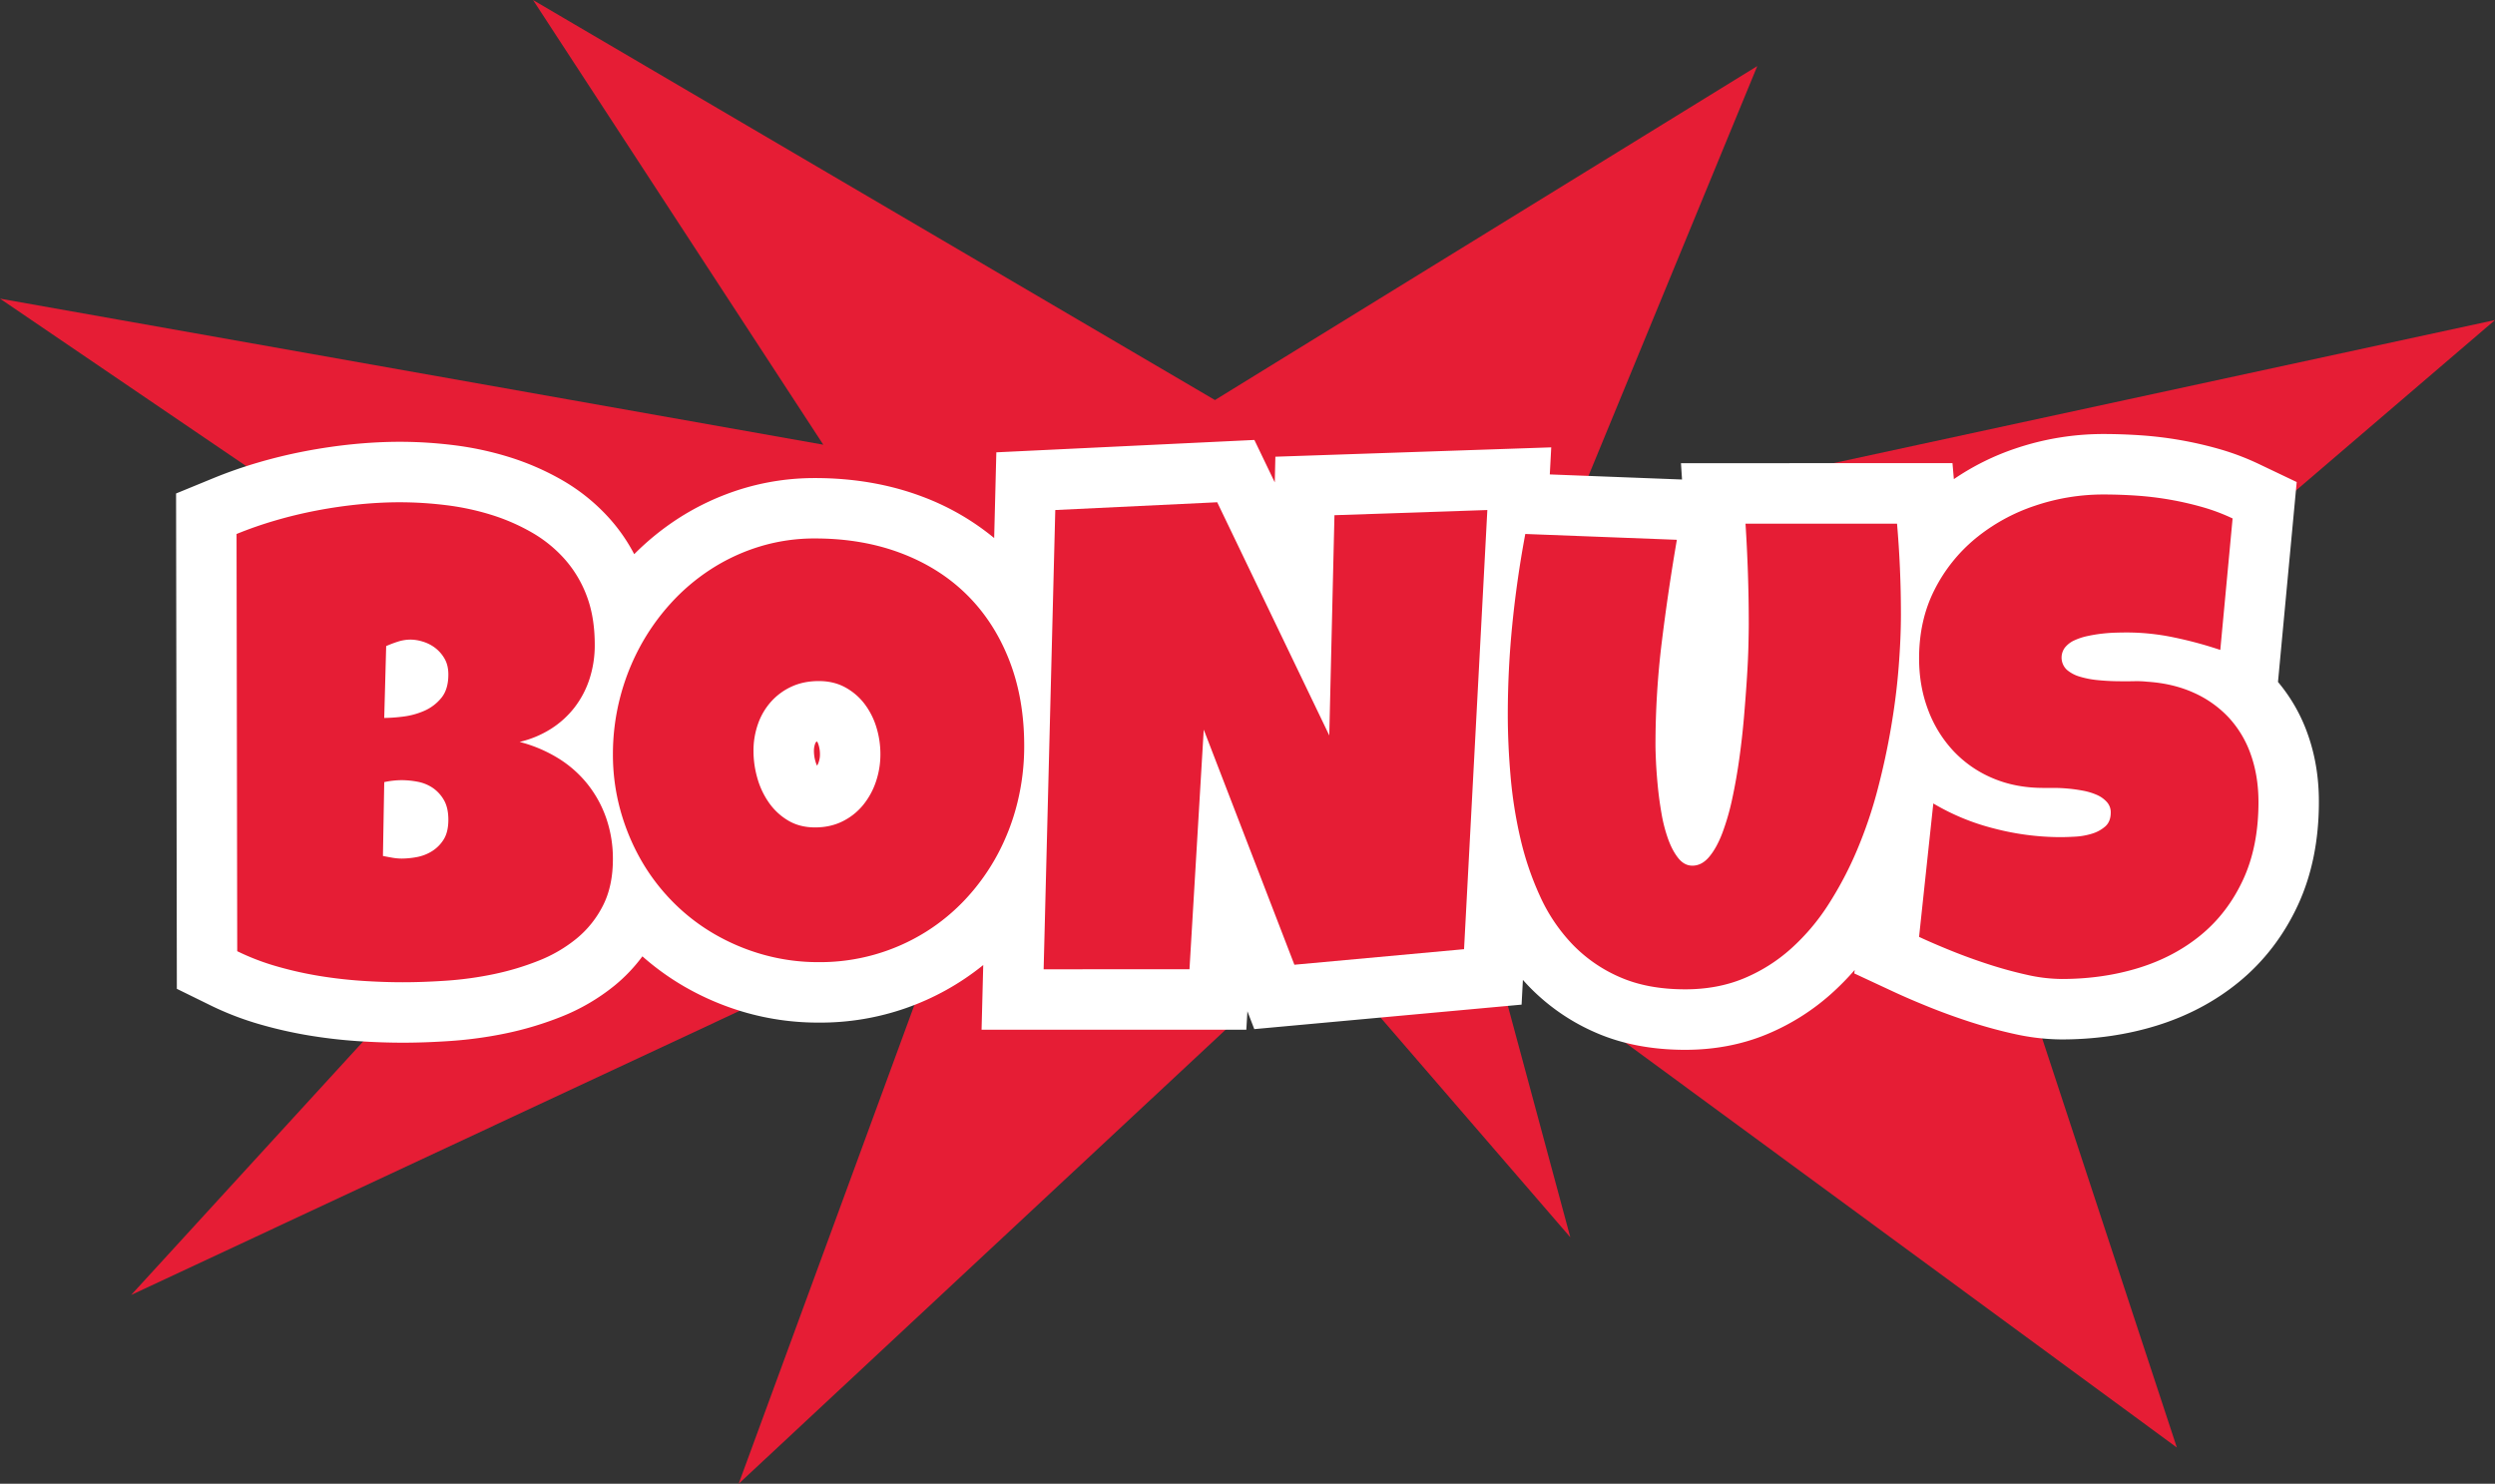
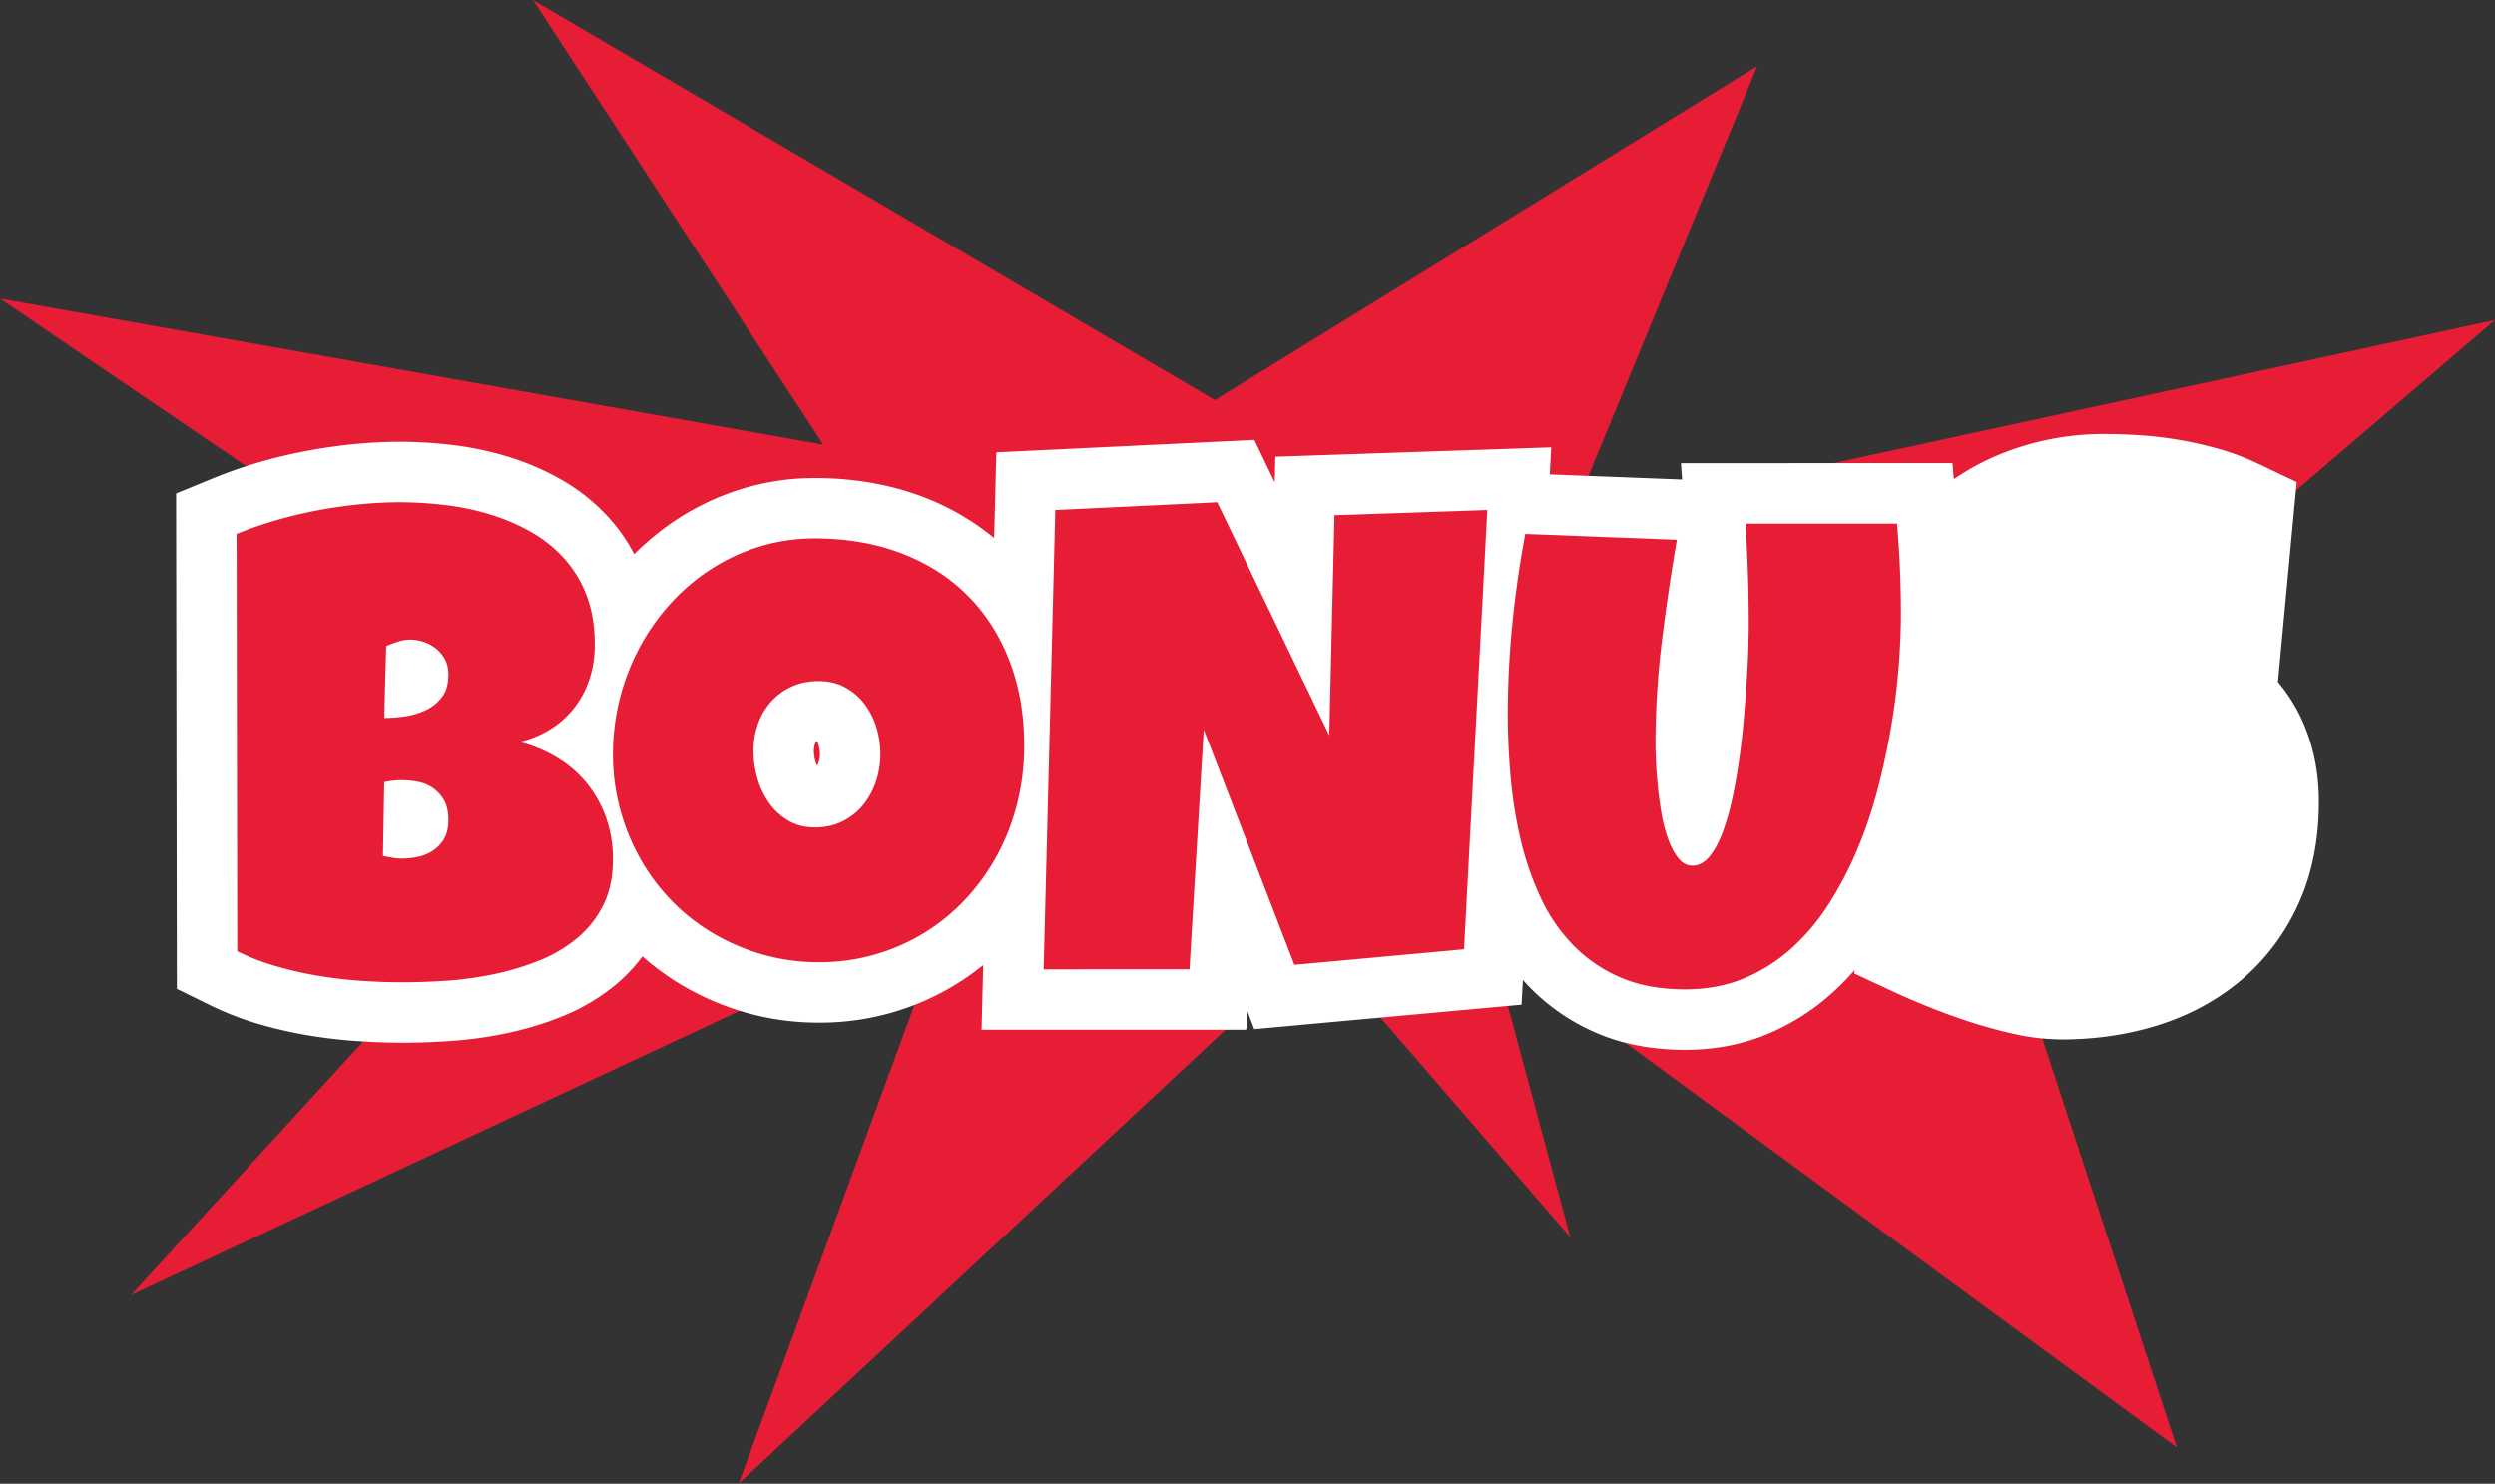
<svg xmlns="http://www.w3.org/2000/svg" data-name="Layer 1" fill="#000000" height="1784.1" preserveAspectRatio="xMidYMid meet" version="1" viewBox="0.0 607.9 3000.0 1784.1" width="3000" zoomAndPan="magnify">
  <rect x="0.0" y="607.9" width="3000.0" height="1784.1" fill="#333333" stroke="none" />
  <g id="change1_1">
    <path d="M640.94 607.94L989.93 1142.62 0 967 772.93 1492.73 157.72 2164.99 1139.82 1706.38 888.14 2392.06 1583.89 1743.29 1888.14 2095.64 1793.07 1743.29 2617.45 2348.43 2353.47 1546.42 3000 992.73 1888.14 1233.22 2112.97 687.36 1460.85 1088.93 640.94 607.94z" fill="#e61d35" />
  </g>
  <g id="change2_1">
    <path d="M2775,1491.14a201.2,201.2,0,0,0-35.93-63.24l22.5-240.37-45.81-21.85a307.06,307.06,0,0,0-47.57-17.93,458.57,458.57,0,0,0-94.53-16.45c-15.08-1-30-1.53-44.2-1.53a329.91,329.91,0,0,0-106.35,17.5,302.13,302.13,0,0,0-73.78,36.74l-1.66-19.19H2021.2l1.28,19.66-159-6.12,1.73-32.54-331.69,11.24-.73,30.85-24.52-51L1198,1151.79l-2.62,103.06a301.52,301.52,0,0,0-86.74-49.93c-39.1-14.72-82.38-22.18-128.63-22.18a298.33,298.33,0,0,0-88,13,308.12,308.12,0,0,0-76.67,35.69,318.91,318.91,0,0,0-52.76,42.83,209.74,209.74,0,0,0-29-42.14A231.77,231.77,0,0,0,676,1185.27a315.87,315.87,0,0,0-63.29-27.64,382.21,382.21,0,0,0-67.11-14.45,529.07,529.07,0,0,0-64.84-4.06c-18.14,0-37.08,1-56.32,2.89-18.95,1.9-38.19,4.7-57.21,8.33-19.23,3.68-38.37,8.29-56.9,13.73a550.44,550.44,0,0,0-53.46,18.66l-45.16,18.55.93,595.61,40.57,19.93a362.14,362.14,0,0,0,59,22.7A520.81,520.81,0,0,0,371,1852.88c19.4,3.23,39.12,5.54,58.64,6.86,18.81,1.27,37.3,1.92,54.95,1.92,17.9,0,37.34-.71,57.78-2.12a492.42,492.42,0,0,0,66.08-9.14,398.24,398.24,0,0,0,66-19.8,244.47,244.47,0,0,0,65.08-38.09,195.33,195.33,0,0,0,32.9-34.68,312.65,312.65,0,0,0,49.29,35.67,327.39,327.39,0,0,0,76.33,32.32,318.34,318.34,0,0,0,86.55,11.69,311.05,311.05,0,0,0,197.65-69.22l-2,77.79h318.33l1.32-22.19,8.27,21.45,321.4-29.44,1.57-29.73c2.35,2.64,4.73,5.23,7.17,7.77a249.24,249.24,0,0,0,80.29,55.56c31.36,13.75,67.58,20.73,107.67,20.73,35.16,0,68.09-6.25,97.88-18.57a272.77,272.77,0,0,0,77.71-48.79,320.77,320.77,0,0,0,28.21-28.64l-.45,4.17,47.13,21.94c12.12,5.65,26.17,11.71,41.73,18,15.92,6.46,32.68,12.56,49.82,18.13,17.74,5.76,35.53,10.64,52.87,14.48a267.31,267.31,0,0,0,57.61,6.79c40.06,0,78.36-5.53,113.87-16.45,37.69-11.59,71.34-29.46,100-53.11,29.79-24.54,53.46-55.47,70.36-91.94,16.74-36.14,25.23-77.8,25.23-123.83C2788.33,1543.51,2783.86,1516.18,2775,1491.14ZM984.37,1524.39a19.5,19.5,0,0,1-1.93,4.19,28.24,28.24,0,0,1-1.88-4.94,45.57,45.57,0,0,1-1.88-12.74,24.11,24.11,0,0,1,1.28-8.23,7,7,0,0,1,1.33-2.57,1.85,1.85,0,0,1,.57-.42l.7-.09a20.28,20.28,0,0,1,1.72,4.12,37.12,37.12,0,0,1,1.64,11.09A28.66,28.66,0,0,1,984.37,1524.39Z" fill="#ffffff" />
  </g>
  <g id="change3_1">
    <path d="M2736,1504.94a158.71,158.71,0,0,0-33-55.44,156.84,156.84,0,0,0-32.85-26.88l27.05,9.14,20.53-219.32-19.74-9.41a265.06,265.06,0,0,0-41.1-15.48,417.66,417.66,0,0,0-85.94-15c-14.17-.95-28.11-1.43-41.43-1.43a288.53,288.53,0,0,0-93,15.3,256.32,256.32,0,0,0-80.91,44.62,222,222,0,0,0-40.49,43.7q-1.11-20.15-2.82-40l-2.49-28.61H2065.35l2.16,33.34c1.27,19.54,2.23,39.45,2.87,59.15s1,39.82,1,59.55c0,5.11-.13,13-.38,24.19-.25,10.73-.83,23.29-1.7,37.32-.9,14.25-2.06,29.88-3.46,46.44-1.37,16.26-3.21,32.74-5.46,49-2.21,16-5,31.56-8.15,46.35a261,261,0,0,1-10.54,36.77,98.16,98.16,0,0,1-5.13,11.43c-.46-1.09-.91-2.27-1.37-3.54a151.18,151.18,0,0,1-6.58-25.64c-1.81-10.52-3.21-20.87-4.16-30.78-1-10.15-1.67-19.44-2-27.6s-.56-14.33-.56-18.27a988.9,988.9,0,0,1,7.36-120.2c5-40.47,11-81.31,17.89-121.38l6.06-35.23-233.21-9,1.56-29.4L1574,1197.1l-3.86,164-87.26-181.58-244.52,11.73-4.54,178.93a251.49,251.49,0,0,0-49.38-69.49c-25-24.68-55.41-43.88-90.42-57.06-34.42-13-72.79-19.54-114-19.54a257.24,257.24,0,0,0-75.83,11.13,267,267,0,0,0-66.39,30.9,277.43,277.43,0,0,0-55.09,47A296.62,296.62,0,0,0,745.7,1364a184.38,184.38,0,0,0-10.79-50.25,172.9,172.9,0,0,0-32.37-54.14,190.56,190.56,0,0,0-47.28-38.46,274.24,274.24,0,0,0-55-24,341,341,0,0,0-59.83-12.88,487.62,487.62,0,0,0-59.74-3.74c-16.78,0-34.33.9-52.19,2.68s-35.76,4.41-53.57,7.8-35.76,7.73-53,12.79A509.14,509.14,0,0,0,272.54,1221l-19.45,8,.84,542.08,17.48,8.59a320.82,320.82,0,0,0,52.22,20.08,478.81,478.81,0,0,0,54.19,12.3c18.07,3,36.45,5.16,54.63,6.39,17.89,1.21,35.44,1.82,52.15,1.82,17,0,35.44-.68,54.93-2a450.37,450.37,0,0,0,60.5-8.37,356.7,356.7,0,0,0,59.14-17.73,203,203,0,0,0,54.08-31.59A154.85,154.85,0,0,0,753,1710.85a131.89,131.89,0,0,0,9.46-24.55,274.16,274.16,0,0,0,23.62,27.44,270.73,270.73,0,0,0,56.57,44A285.84,285.84,0,0,0,909.33,1786a276.79,276.79,0,0,0,75.29,10.14,271.25,271.25,0,0,0,144.9-41,269.93,269.93,0,0,0,55.94-46.47,288.25,288.25,0,0,0,41.21-57.86l-3.91,153.87h236.88L1470,1631.1l65.63,170.17,254.6-23.32,8.07-152a393.52,393.52,0,0,0,25.17,73.08,240.77,240.77,0,0,0,44.79,66.21,208.32,208.32,0,0,0,67.06,46.32c26.09,11.44,56.72,17.24,91,17.24,29.71,0,57.32-5.19,82.06-15.42a231.57,231.57,0,0,0,66-41.42,291.11,291.11,0,0,0,50.64-59.76,464.76,464.76,0,0,0,37-70.38,570.53,570.53,0,0,0,26.18-77.27c5.59-21.39,10.37-42.81,14.28-63.87a173.09,173.09,0,0,0,23.76,31.87,165.14,165.14,0,0,0,18.45,16.82q-2-1.11-3.89-2.28l-42.05-25.23L2274,1753.37l20.3,9.46c11.5,5.35,24.89,11.13,39.8,17.18s30.86,11.85,47.07,17.12c16.49,5.35,33,9.88,49,13.44a226.68,226.68,0,0,0,48.65,5.81c35.93,0,70.14-4.92,101.7-14.63,32.49-10,61.38-25.3,85.87-45.48,25-20.58,44.85-46.62,59.12-77.41s21.4-66.46,21.4-106.43C2746.93,1548.22,2743.25,1525.52,2736,1504.94ZM506.91,1600.62a12.46,12.46,0,0,1-4,4.11,21.29,21.29,0,0,1-7.47,2.89c-1.07.19-2.11.36-3.13.51l.53-30.15c1.09.16,2.21.34,3.36.55a17.33,17.33,0,0,1,6.53,2.53,13.19,13.19,0,0,1,4,4.44c.32.53,1.14,3,1.14,8S507,1600.32,506.91,1600.62Zm-.45-173.39a23.34,23.34,0,0,1-9.08,6.79c-1,.44-2,.84-3.06,1.22l.73-26.88a29.28,29.28,0,0,1,4.31,1,15.44,15.44,0,0,1,4.91,2.47,12.08,12.08,0,0,1,3.11,3.66,10.54,10.54,0,0,1,.42,3.53C507.8,1425.32,506.47,1427.21,506.46,1427.23ZM706.81,1488q-.78,8.9-1,17.85c-3.19-2.58-6.47-5.06-9.87-7.43A139.69,139.69,0,0,0,706.81,1488Zm316.72,49.78a57.81,57.81,0,0,1-10.09,18.42A42.94,42.94,0,0,1,999,1567.52c-5.4,2.67-11.63,4-19,4-6.55,0-11.84-1.25-16.18-3.82a43,43,0,0,1-13.53-12.53,65.31,65.31,0,0,1-9.49-20.13,87.83,87.83,0,0,1-3.47-24.11,64.83,64.83,0,0,1,3.65-22.05,48,48,0,0,1,9.56-16.4,43.24,43.24,0,0,1,14.5-10.58c5.43-2.5,12-3.76,19.63-3.76,6.65,0,12.1,1.22,16.66,3.72a41.64,41.64,0,0,1,13.34,11.39,57.6,57.6,0,0,1,9.2,18.29,78.86,78.86,0,0,1,3.48,23.29A70.12,70.12,0,0,1,1023.53,1537.77Z" fill="#ffffff" />
  </g>
  <g id="change1_2">
    <path d="M736.94,1641q0,32.33-11.88,55.69a123.07,123.07,0,0,1-31.74,39.72,171,171,0,0,1-45.75,26.68,324.58,324.58,0,0,1-53.94,16.16,418.46,418.46,0,0,1-56.27,7.79q-28.25,1.93-52.77,1.94-24.15,0-50-1.75t-51.6-6a445.68,445.68,0,0,1-50.62-11.48,287.62,287.62,0,0,1-47.12-18.11L284.43,1250a474.81,474.81,0,0,1,46.34-16.16q24.54-7.2,50-12.07t50.82-7.4q25.31-2.53,49.07-2.53a452.56,452.56,0,0,1,55.88,3.5A308.89,308.89,0,0,1,590.91,1227a241.6,241.6,0,0,1,48.67,21.23,158.37,158.37,0,0,1,39.53,32.13,141.19,141.19,0,0,1,26.48,44.39q9.54,25.32,9.54,58.41a131,131,0,0,1-6.23,40.89A113.2,113.2,0,0,1,691,1458.33a110.88,110.88,0,0,1-28.43,25.9A122.91,122.91,0,0,1,624.79,1500a168.69,168.69,0,0,1,46.14,19.47,136.8,136.8,0,0,1,35.44,31.16A138.61,138.61,0,0,1,729,1591.9,148.86,148.86,0,0,1,736.94,1641Zm-253.13-95a100,100,0,0,0-21.8,2.34l-1.56,88.79q5.83,1.17,11.49,2.14a65.07,65.07,0,0,0,11.1,1,101.48,101.48,0,0,0,17.91-1.75,52.61,52.61,0,0,0,18.3-7,43.77,43.77,0,0,0,14.22-14.21q5.64-9,5.64-23.76t-5.64-24.14a44.2,44.2,0,0,0-13.83-14.61,48.92,48.92,0,0,0-17.91-7A102.46,102.46,0,0,0,483.81,1546Zm55.3-127q0-11.3-4.67-19.28a43.3,43.3,0,0,0-11.49-13,46.75,46.75,0,0,0-14.8-7.4,51.22,51.22,0,0,0-14.21-2.34,50,50,0,0,0-15.19,2.34,140,140,0,0,0-14.41,5.45L462,1471.18a193,193,0,0,0,22.19-1.56,91.12,91.12,0,0,0,25.51-6.81,54.67,54.67,0,0,0,20.84-15.58Q539.1,1436.92,539.11,1419Z" fill="#e61d35" />
  </g>
  <g id="change1_3">
    <path d="M1231.51,1504.67a282.47,282.47,0,0,1-8.18,68.35,267.55,267.55,0,0,1-23.56,61.72,255.58,255.58,0,0,1-37.39,52.77,238.13,238.13,0,0,1-49.45,41.08,240,240,0,0,1-128.32,36.22,244.37,244.37,0,0,1-66.78-9,253.15,253.15,0,0,1-59.39-25.12,238.25,238.25,0,0,1-50-38.94,242.44,242.44,0,0,1-38.17-50.62,260.8,260.8,0,0,1-24.53-59.78,250.51,250.51,0,0,1-8.76-66.59,272.18,272.18,0,0,1,31.74-127.73,264.48,264.48,0,0,1,37.19-53,244.52,244.52,0,0,1,48.87-41.67,234.17,234.17,0,0,1,58.61-27.26,224.53,224.53,0,0,1,66.59-9.74q56.46,0,103,17.53t79.44,50q32.91,32.52,51,78.66T1231.51,1504.67ZM1058.6,1514.8a109.86,109.86,0,0,0-4.86-32.52,89.44,89.44,0,0,0-14.22-28,73,73,0,0,0-23.17-19.86q-13.83-7.59-31.74-7.59-18.3,0-32.71,6.62a74.88,74.88,0,0,0-24.73,18.11,79.31,79.31,0,0,0-15.77,26.87A96.47,96.47,0,0,0,906,1510.9a118.84,118.84,0,0,0,4.67,32.72,97.24,97.24,0,0,0,14,29.59,74.41,74.41,0,0,0,23.17,21.42q13.82,8.17,32.13,8.18t32.91-7.21a74.2,74.2,0,0,0,24.72-19.47,89.2,89.2,0,0,0,15.58-28.23A101.8,101.8,0,0,0,1058.6,1514.8Z" fill="#e61d35" />
  </g>
  <g id="change1_4">
    <path d="M1788.38,1221.17l-28,528.06-204,18.69-109-282.72-17.14,288.18H1254.87l14-552.21,194.71-9.34,134.74,280.38,6.23-264.81Z" fill="#e61d35" />
  </g>
  <g id="change1_5">
    <path d="M2285.68,1346.57q0,28.82-2.73,63.47t-9,71.66q-6.22,37-16.16,75a536,536,0,0,1-24.73,73,431.19,431.19,0,0,1-34.46,65.62,258.75,258.75,0,0,1-45.17,53.35,199.57,199.57,0,0,1-57,35.82q-31.55,13-70.1,13-45.18,0-78.47-14.6a176.19,176.19,0,0,1-57-39.34,208.25,208.25,0,0,1-38.94-57.63,360.89,360.89,0,0,1-23.76-69.71,532.22,532.22,0,0,1-11.87-75.16q-3.32-38.34-3.31-73.79a1087.83,1087.83,0,0,1,5.45-108.85q5.45-54.32,15.58-108.45l182.25,7q-10.52,61.14-18.11,122.86a1015.4,1015.4,0,0,0-7.6,124q0,6.63.59,19.67t2.14,29.21q1.54,16.15,4.48,33.1a182.43,182.43,0,0,0,8,31q5.05,14,12.27,23t16.94,9q11.29,0,20.25-10.71t15.77-28.62a289.43,289.43,0,0,0,11.88-41.28q5.05-23.37,8.56-48.68t5.65-50.62q2.13-25.32,3.51-47.12t1.75-38.56q.38-16.74.39-24.92,0-30.37-1-60.56t-2.92-60.16H2281Q2285.68,1291.27,2285.68,1346.57Z" fill="#e61d35" />
  </g>
  <g id="change1_6">
-     <path d="M2715.6,1572.43q0,53.35-18.5,93.27t-50.62,66.4q-32.13,26.48-75.16,39.72t-92.49,13.24A194.35,194.35,0,0,1,2437,1780q-22.78-5.07-46.15-12.66t-45-16.36q-21.62-8.76-38.36-16.55L2324.62,1574a273.21,273.21,0,0,0,73.41,30.18,318.62,318.62,0,0,0,79.24,10.32q7.39,0,17.92-.58a84.06,84.06,0,0,0,20-3.51,43.27,43.27,0,0,0,16.16-8.76q6.61-5.84,6.62-16.75a18.37,18.37,0,0,0-4.67-12.65,35,35,0,0,0-12.07-8.57,75.23,75.23,0,0,0-16.75-5.06q-9.34-1.75-18.3-2.53t-16.75-.78H2457q-33.49,0-60.94-11.68A138.5,138.5,0,0,1,2349,1511.1a147.51,147.51,0,0,1-30.57-49.46q-10.91-28.62-10.91-62.11,0-45.94,18.5-82.36a191.75,191.75,0,0,1,49.46-61.92,224.09,224.09,0,0,1,71.07-39.14,256.2,256.2,0,0,1,82.95-13.63q19.07,0,39.33,1.36a385.47,385.47,0,0,1,79.44,13.83,232.75,232.75,0,0,1,36.22,13.63l-14.8,158.1a477,477,0,0,0-55.5-15,278.09,278.09,0,0,0-56.66-6q-5.05,0-13,.2c-5.33.13-10.9.52-16.75,1.17a173.44,173.44,0,0,0-17.72,2.92,74.15,74.15,0,0,0-16,5.26,30.74,30.74,0,0,0-11.3,8.76,20.1,20.1,0,0,0,2.54,26.67,42.09,42.09,0,0,0,15.57,8.18,109.66,109.66,0,0,0,21,4.09q11.49,1.17,22.78,1.36t21,0a116.09,116.09,0,0,1,16,.59q31.14,2,56.08,13.24a130.11,130.11,0,0,1,42.25,30,126.9,126.9,0,0,1,26.48,44.59Q2715.59,1541.29,2715.6,1572.43Z" fill="#e61d35" />
-   </g>
+     </g>
</svg>